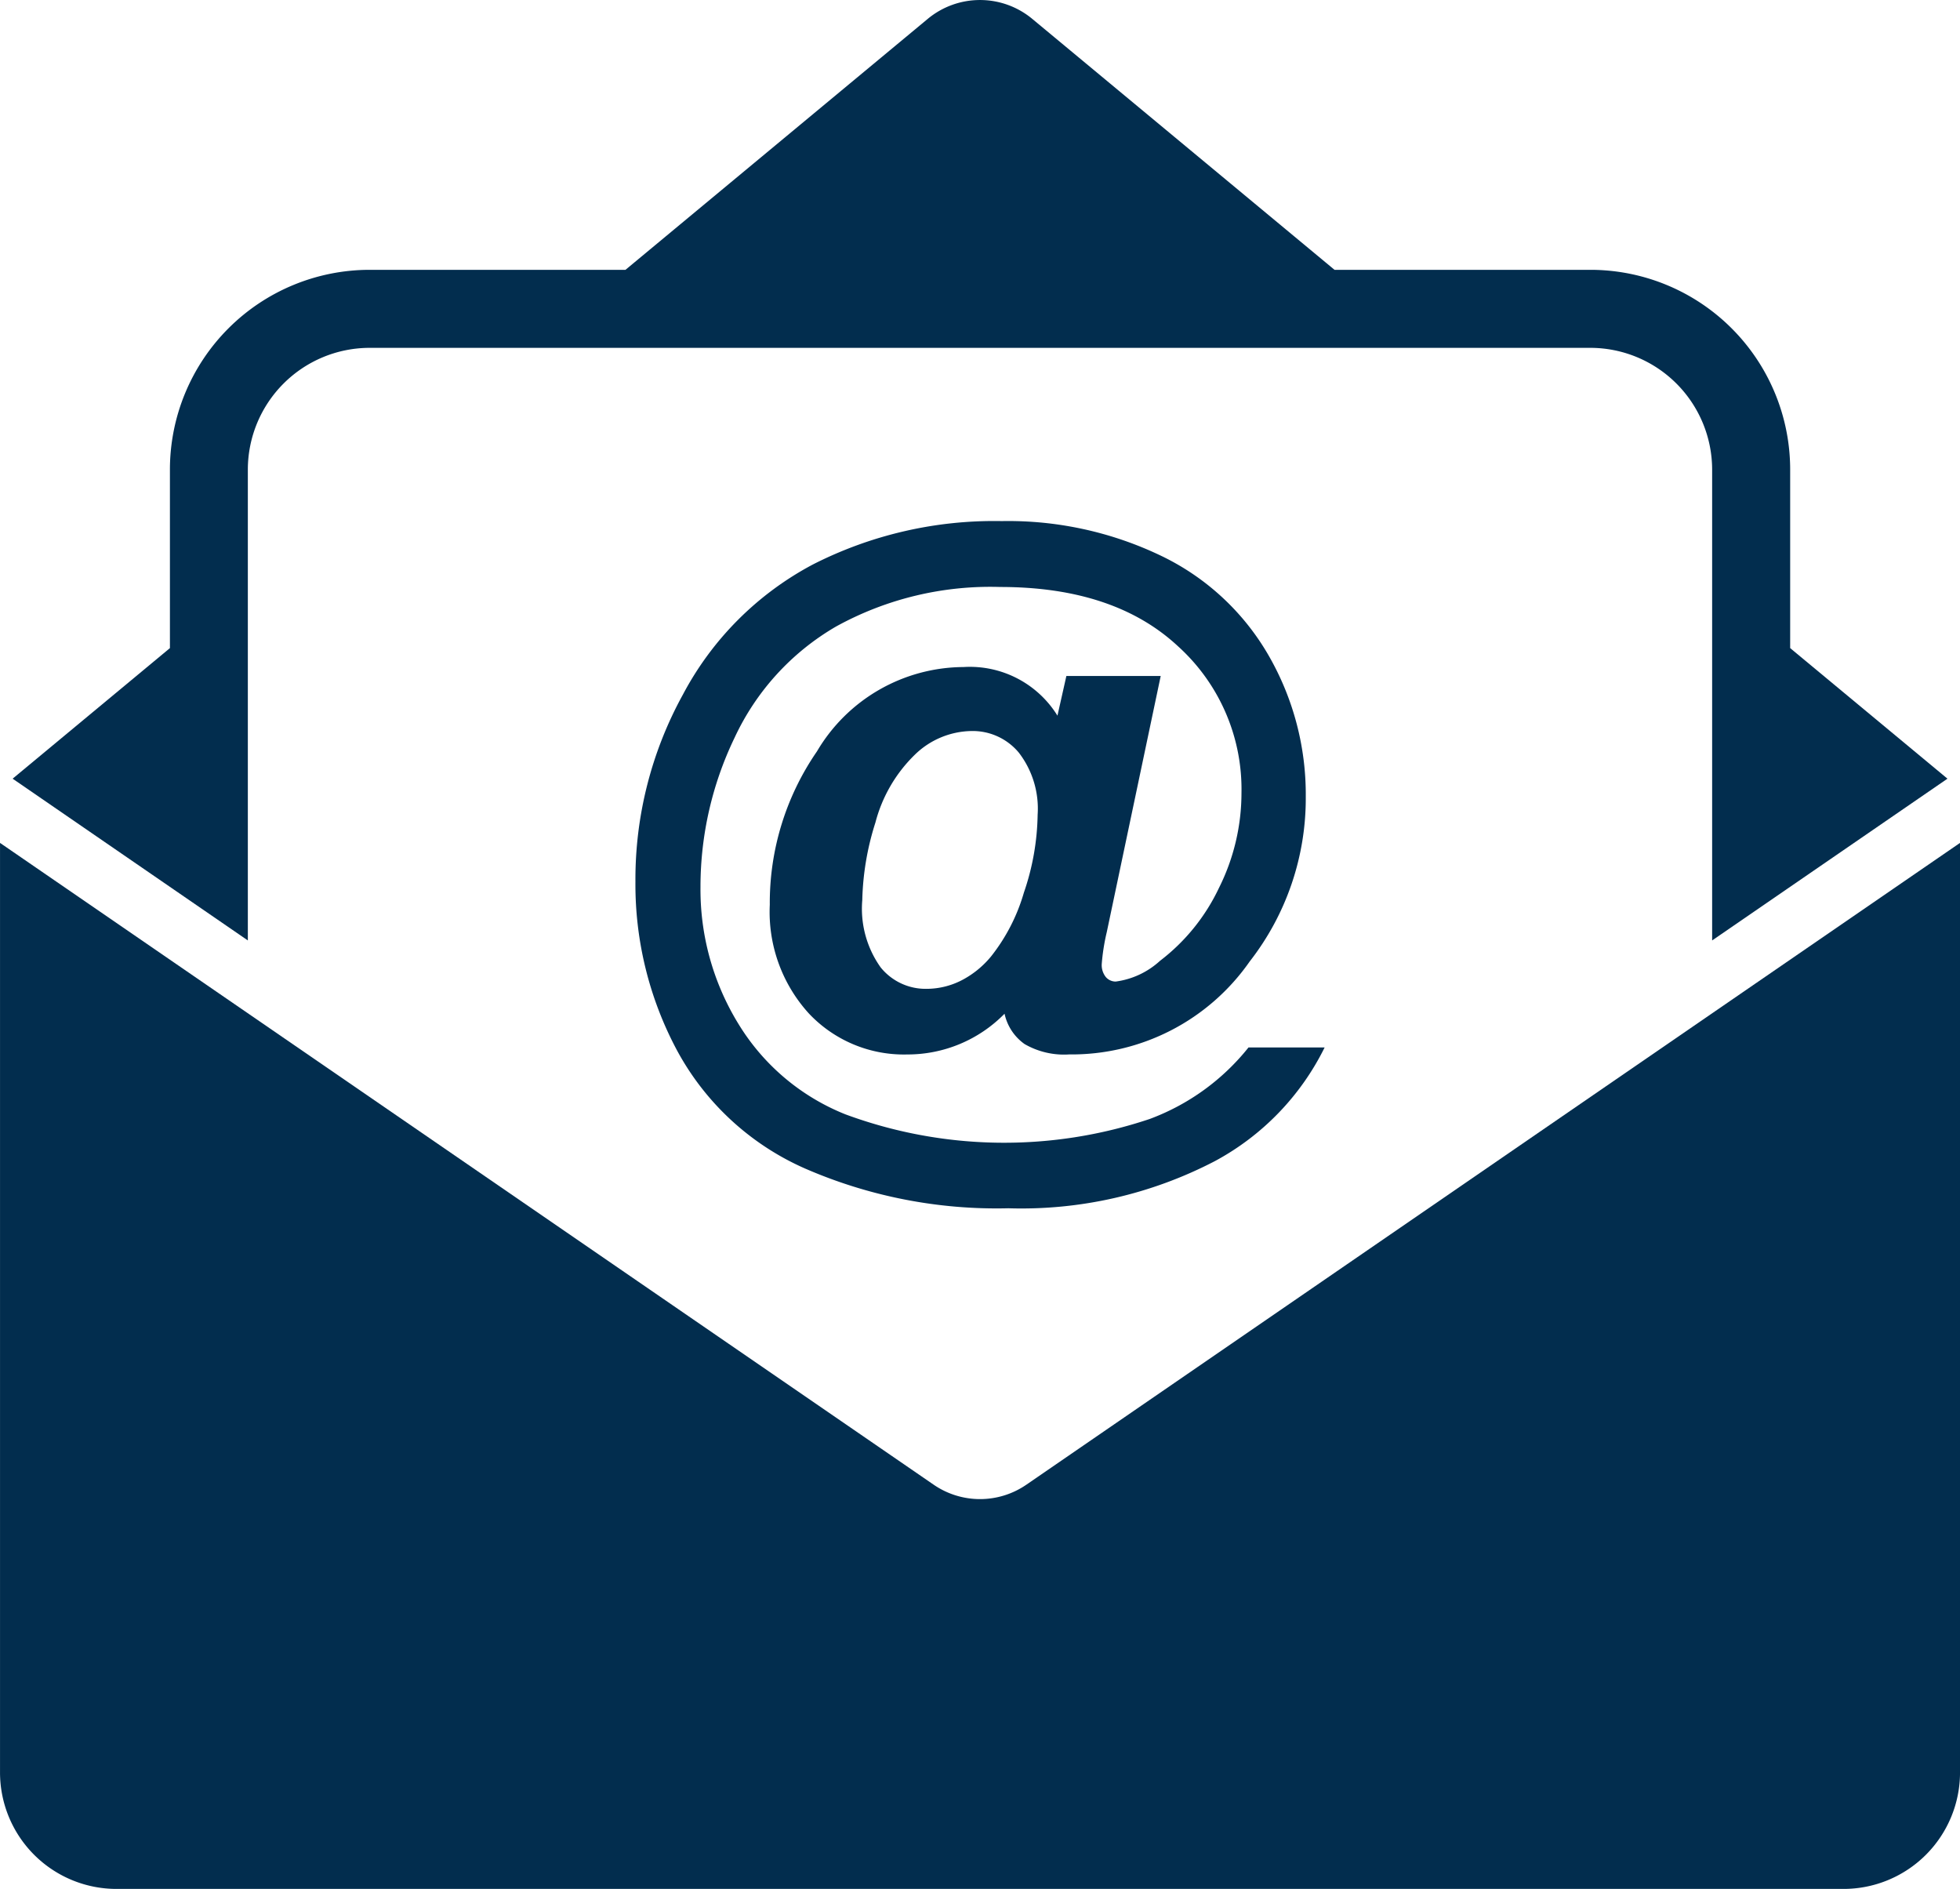
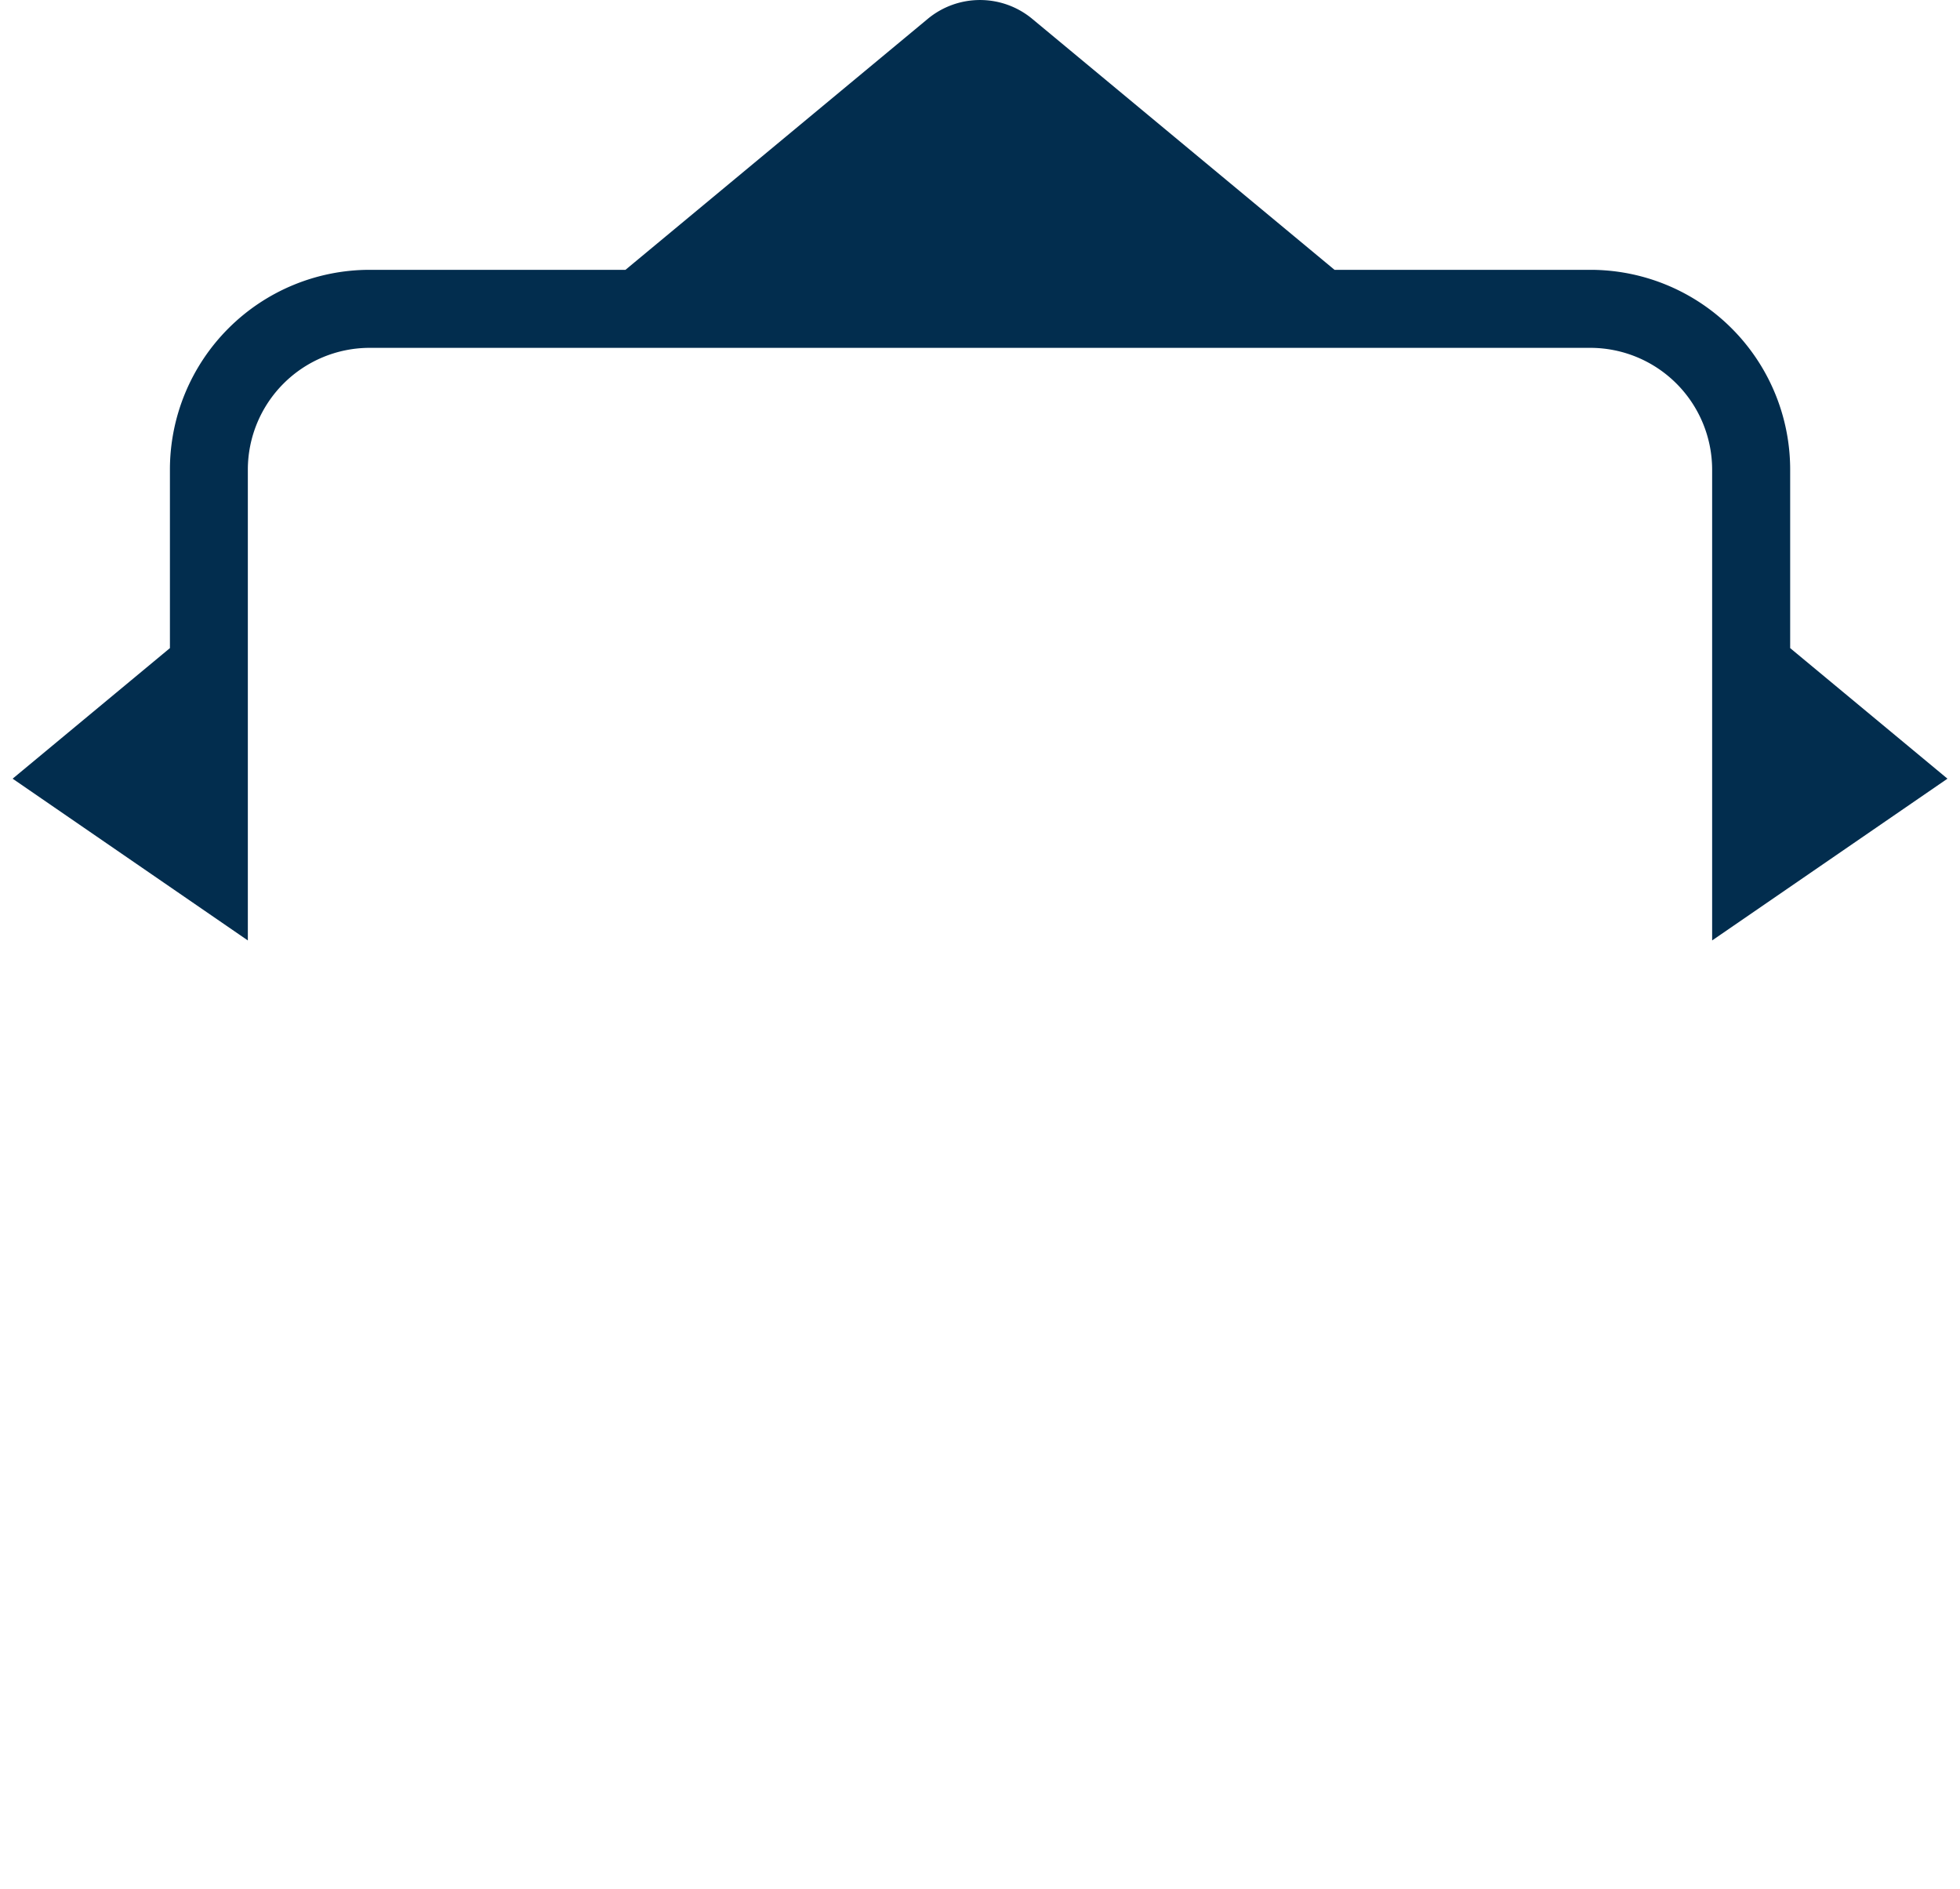
<svg xmlns="http://www.w3.org/2000/svg" width="90.503" height="87.205" viewBox="0 0 90.503 87.205">
  <g id="Group_199" data-name="Group 199" transform="translate(-6474.33 -4979.037)">
    <path id="Path_1577" data-name="Path 1577" d="M6516.572,5022.454v-21.735a5.629,5.629,0,0,1,5.623-5.623h56.368a5.629,5.629,0,0,1,5.623,5.623v21.735l10.866-7.468-7.263-6.028v-8.239a9.225,9.225,0,0,0-9.226-9.225H6566.75l-13.958-11.586a3.779,3.779,0,0,0-4.825,0l-13.958,11.586H6522.2a9.226,9.226,0,0,0-9.226,9.225v8.239l-7.263,6.028Z" transform="translate(-30.798 0)" fill="#022d4e" />
-     <path id="Path_1578" data-name="Path 1578" d="M6521.721,7117.136a3.776,3.776,0,0,1-4.278,0l-43.112-29.63v42.912a5.379,5.379,0,0,0,5.379,5.379h79.745a5.379,5.379,0,0,0,5.379-5.379v-42.912Z" transform="translate(0 -2069.555)" fill="#022d4e" />
-     <path id="Path_1579" data-name="Path 1579" d="M8092.23,6306.631h3.515a11.964,11.964,0,0,1-5.066,5.247,19.342,19.342,0,0,1-9.536,2.178,22.15,22.15,0,0,1-9.4-1.84,12.381,12.381,0,0,1-5.891-5.429,16.227,16.227,0,0,1-1.931-7.812,17.679,17.679,0,0,1,2.194-8.638,14.432,14.432,0,0,1,6.006-6.006,18.436,18.436,0,0,1,8.712-2,16.316,16.316,0,0,1,7.392,1.617,11.429,11.429,0,0,1,4.941,4.6,12.856,12.856,0,0,1,1.708,6.509,12.24,12.24,0,0,1-2.59,7.606,10.019,10.019,0,0,1-8.333,4.29,3.637,3.637,0,0,1-2.062-.479,2.313,2.313,0,0,1-.924-1.4,6.271,6.271,0,0,1-4.487,1.881,6.024,6.024,0,0,1-4.546-1.89,6.961,6.961,0,0,1-1.807-5.023,12.31,12.31,0,0,1,2.178-7.079,7.9,7.9,0,0,1,6.765-3.894,4.757,4.757,0,0,1,4.34,2.244l.412-1.832h4.356l-2.492,11.831a9.548,9.548,0,0,0-.23,1.452.884.884,0,0,0,.189.619.6.6,0,0,0,.454.206,3.761,3.761,0,0,0,2.046-.957,9.143,9.143,0,0,0,2.723-3.366,9.794,9.794,0,0,0,1.039-4.373,8.9,8.9,0,0,0-2.937-6.789q-2.938-2.73-8.2-2.731a14.75,14.75,0,0,0-7.581,1.824,11.572,11.572,0,0,0-4.686,5.131,15.833,15.833,0,0,0-1.576,6.889,11.846,11.846,0,0,0,1.758,6.336,10.216,10.216,0,0,0,4.933,4.166,21.136,21.136,0,0,0,14.05.215A10.523,10.523,0,0,0,8092.23,6306.631Zm-17.836-6.781a4.667,4.667,0,0,0,.85,3.085,2.665,2.665,0,0,0,2.1.99,3.56,3.56,0,0,0,1.766-.462,4.348,4.348,0,0,0,1.237-1.04,8.569,8.569,0,0,0,1.51-2.937,11.541,11.541,0,0,0,.636-3.6,4.237,4.237,0,0,0-.867-2.863,2.769,2.769,0,0,0-2.186-1,3.825,3.825,0,0,0-2.624,1.1,6.742,6.742,0,0,0-1.814,3.126A12.672,12.672,0,0,0,8074.395,6299.85Z" transform="translate(-1560.25 -1279.237)" fill="#022d4e" />
  </g>
</svg>